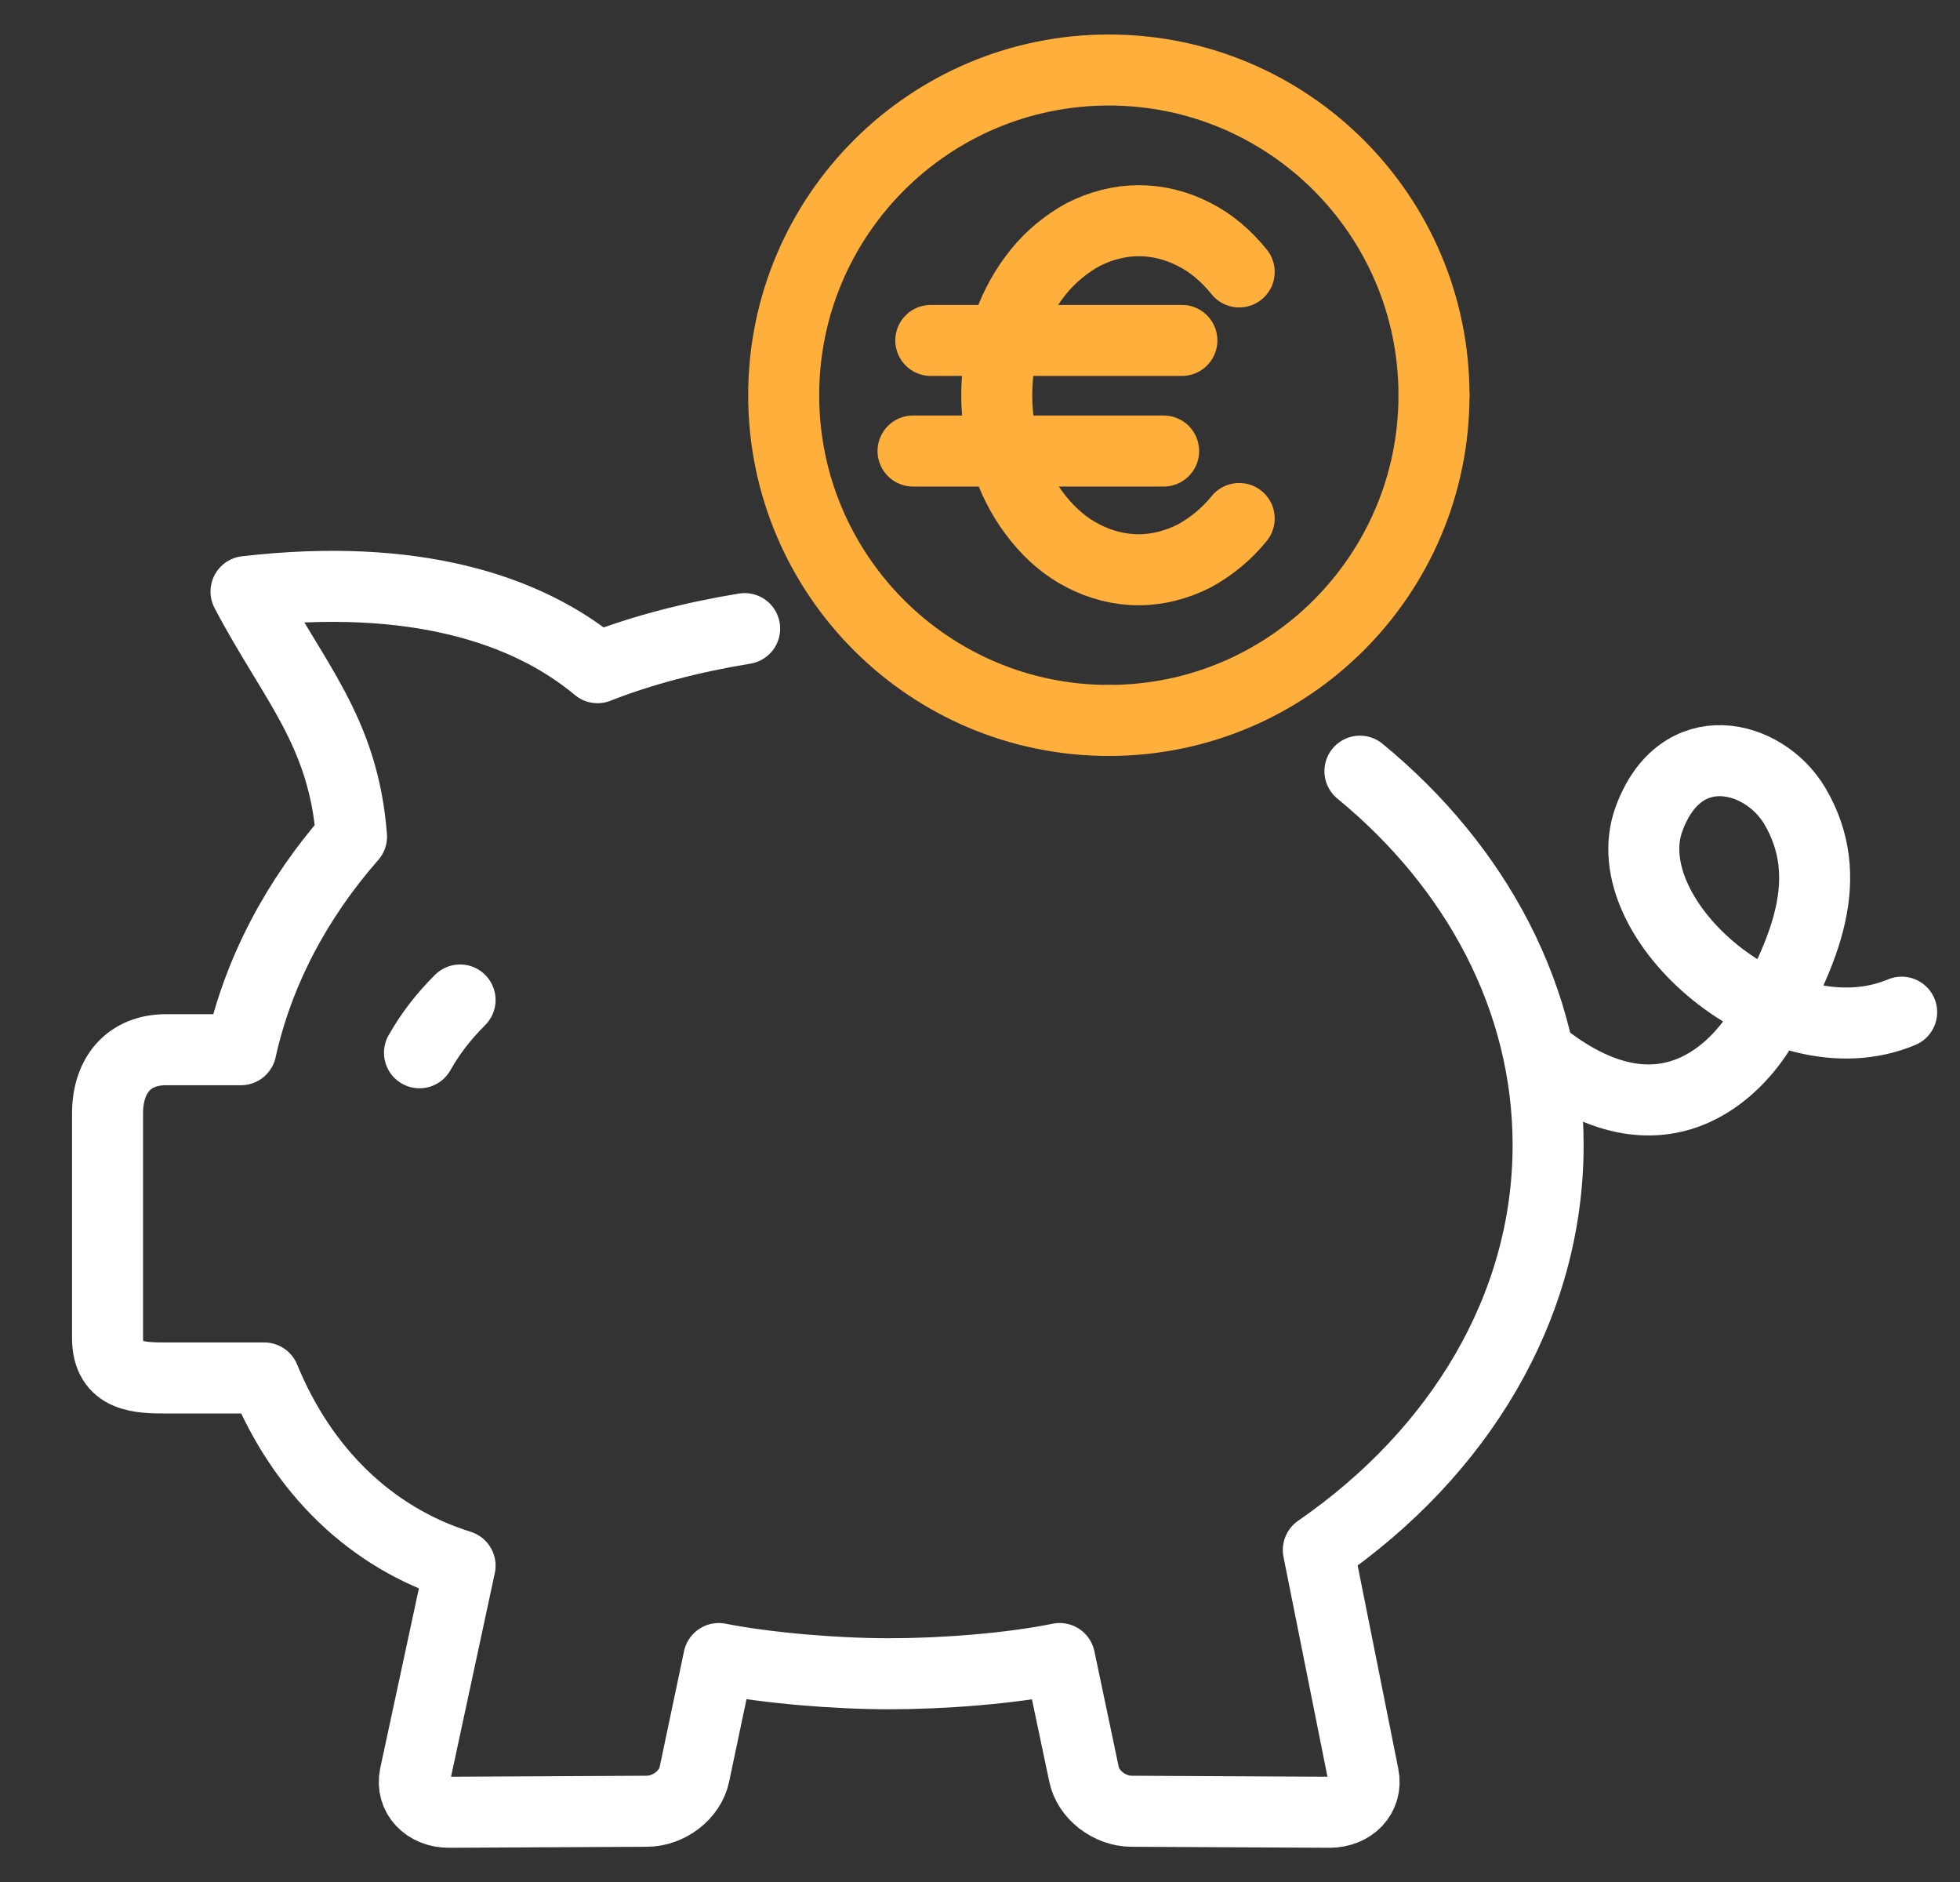
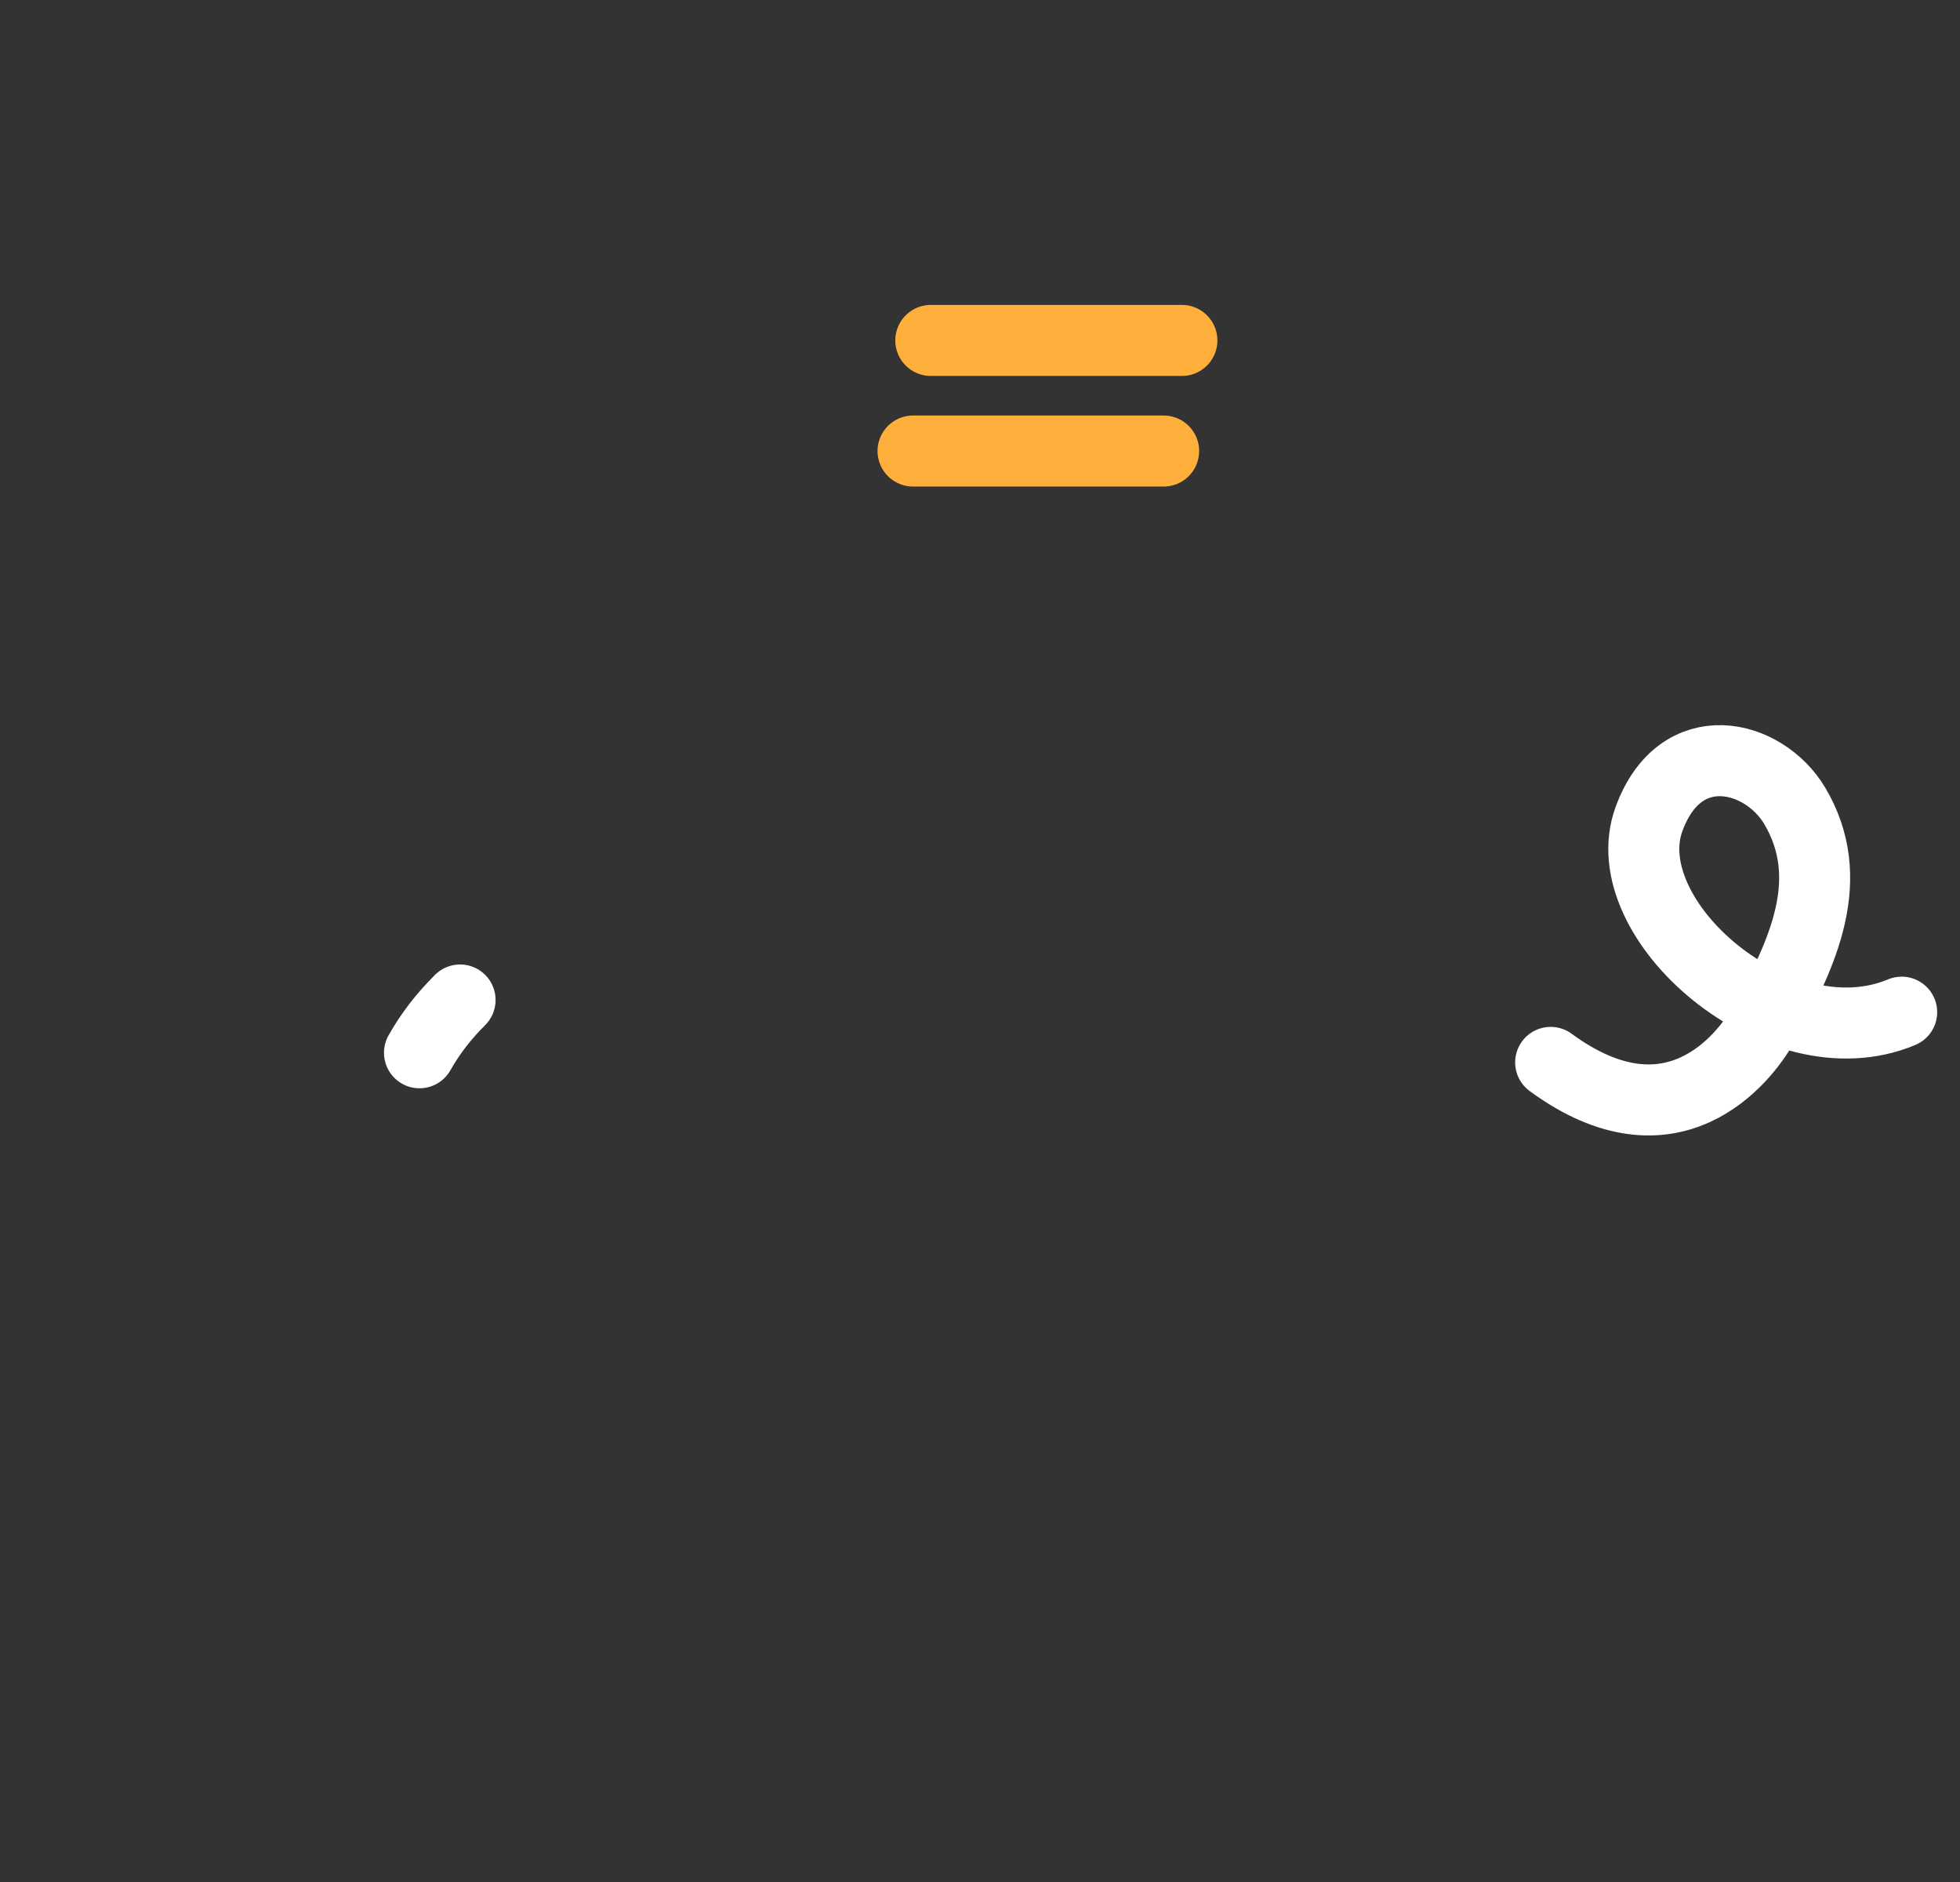
<svg xmlns="http://www.w3.org/2000/svg" version="1.1" id="Ebene_1" x="0px" y="0px" viewBox="0 0 386.4 371" style="enable-background:new 0 0 386.4 371;" xml:space="preserve">
  <rect x="0" y="0" width="386.4" height="371" fill="#333333" stroke="none" />
  <style type="text/css">
	.st0{fill:none;stroke:#FFAF3B;stroke-width:14;stroke-linecap:round;stroke-linejoin:round;stroke-miterlimit:22.926;}
	.st1{fill:none;stroke:#ffffff;stroke-width:14;stroke-linecap:round;stroke-linejoin:round;stroke-miterlimit:22.926;}
</style>
-   <path class="st0" d="M218.6,142c-35.4,0-64.1-28.7-64.1-64.1c0-35.4,28.7-64.1,64.1-64.1l0,0c35.4,0,64.1,28.7,64.1,64.1" />
-   <path class="st1" d="M268.1,152c22.9,18.8,37.1,44.9,37.1,73.7c0,32-17.6,60.7-45.3,79.8l8.9,44.5c0.8,4-2.3,7.2-6.7,7.2l-39-0.2  c-4.4,0-8.6-3.3-9.4-7.3l-4.8-22.8c-9.8,2-23.1,3-33.6,3s-23.9-1.1-33.6-3l-4.8,22.8c-0.8,4-5,7.3-9.4,7.3l-39,0.2  c-4.4,0-7.5-3.2-6.7-7.2l8.9-41.4c-17.6-5.5-31.1-18.7-38.6-37H33c-5.4,0-11.8,0-11.8-7.9v-44.2c0-7.8,4.4-12.6,11.5-12.6h14.8  c3.4-15.4,11-29.7,21.8-42c-1.6-20.9-11.5-30.6-20.8-48.3c32.8-3.8,55.3,3.3,69.3,15c8.6-3.4,18.6-6,29-7.7" />
  <path class="st1" d="M374.9,199.5c-24.3,10.2-57.1-18.3-49.8-38.1c6.2-16.9,22.6-12.8,28.7-2.6c8.5,14.3,1.8,29-6.3,43.4  c-3.6,6.3-17.8,24.8-41.8,7.2" />
  <path class="st1" d="M90.7,197.1c-3.4,3.4-5.9,6.7-8,10.4" />
-   <path class="st0" d="M282.7,77.9c0,35.4-28.7,64.1-64.1,64.1" />
  <line class="st0" x1="183.5" y1="67.1" x2="233" y2="67.1" />
  <line class="st0" x1="180" y1="88.9" x2="229.4" y2="88.9" />
-   <path class="st0" d="M244.3,102.2c-2.5,3.1-5.6,5.6-8.9,7.4c-3.4,1.7-7.1,2.7-10.9,2.7c-3.9,0-7.6-1-10.9-2.7  c-3.4-1.7-6.4-4.3-8.9-7.4c-2.5-3.1-4.6-6.8-6-10.9c-1.4-4.1-2.2-8.6-2.2-13.4c0-4.8,0.8-9.3,2.2-13.4c1.4-4.1,3.5-7.8,6-10.9  c2.5-3.1,5.6-5.6,8.9-7.4c3.4-1.7,7.1-2.7,10.9-2.7c3.9,0,7.6,1,10.9,2.7c3.4,1.7,6.4,4.3,8.9,7.4" />
</svg>